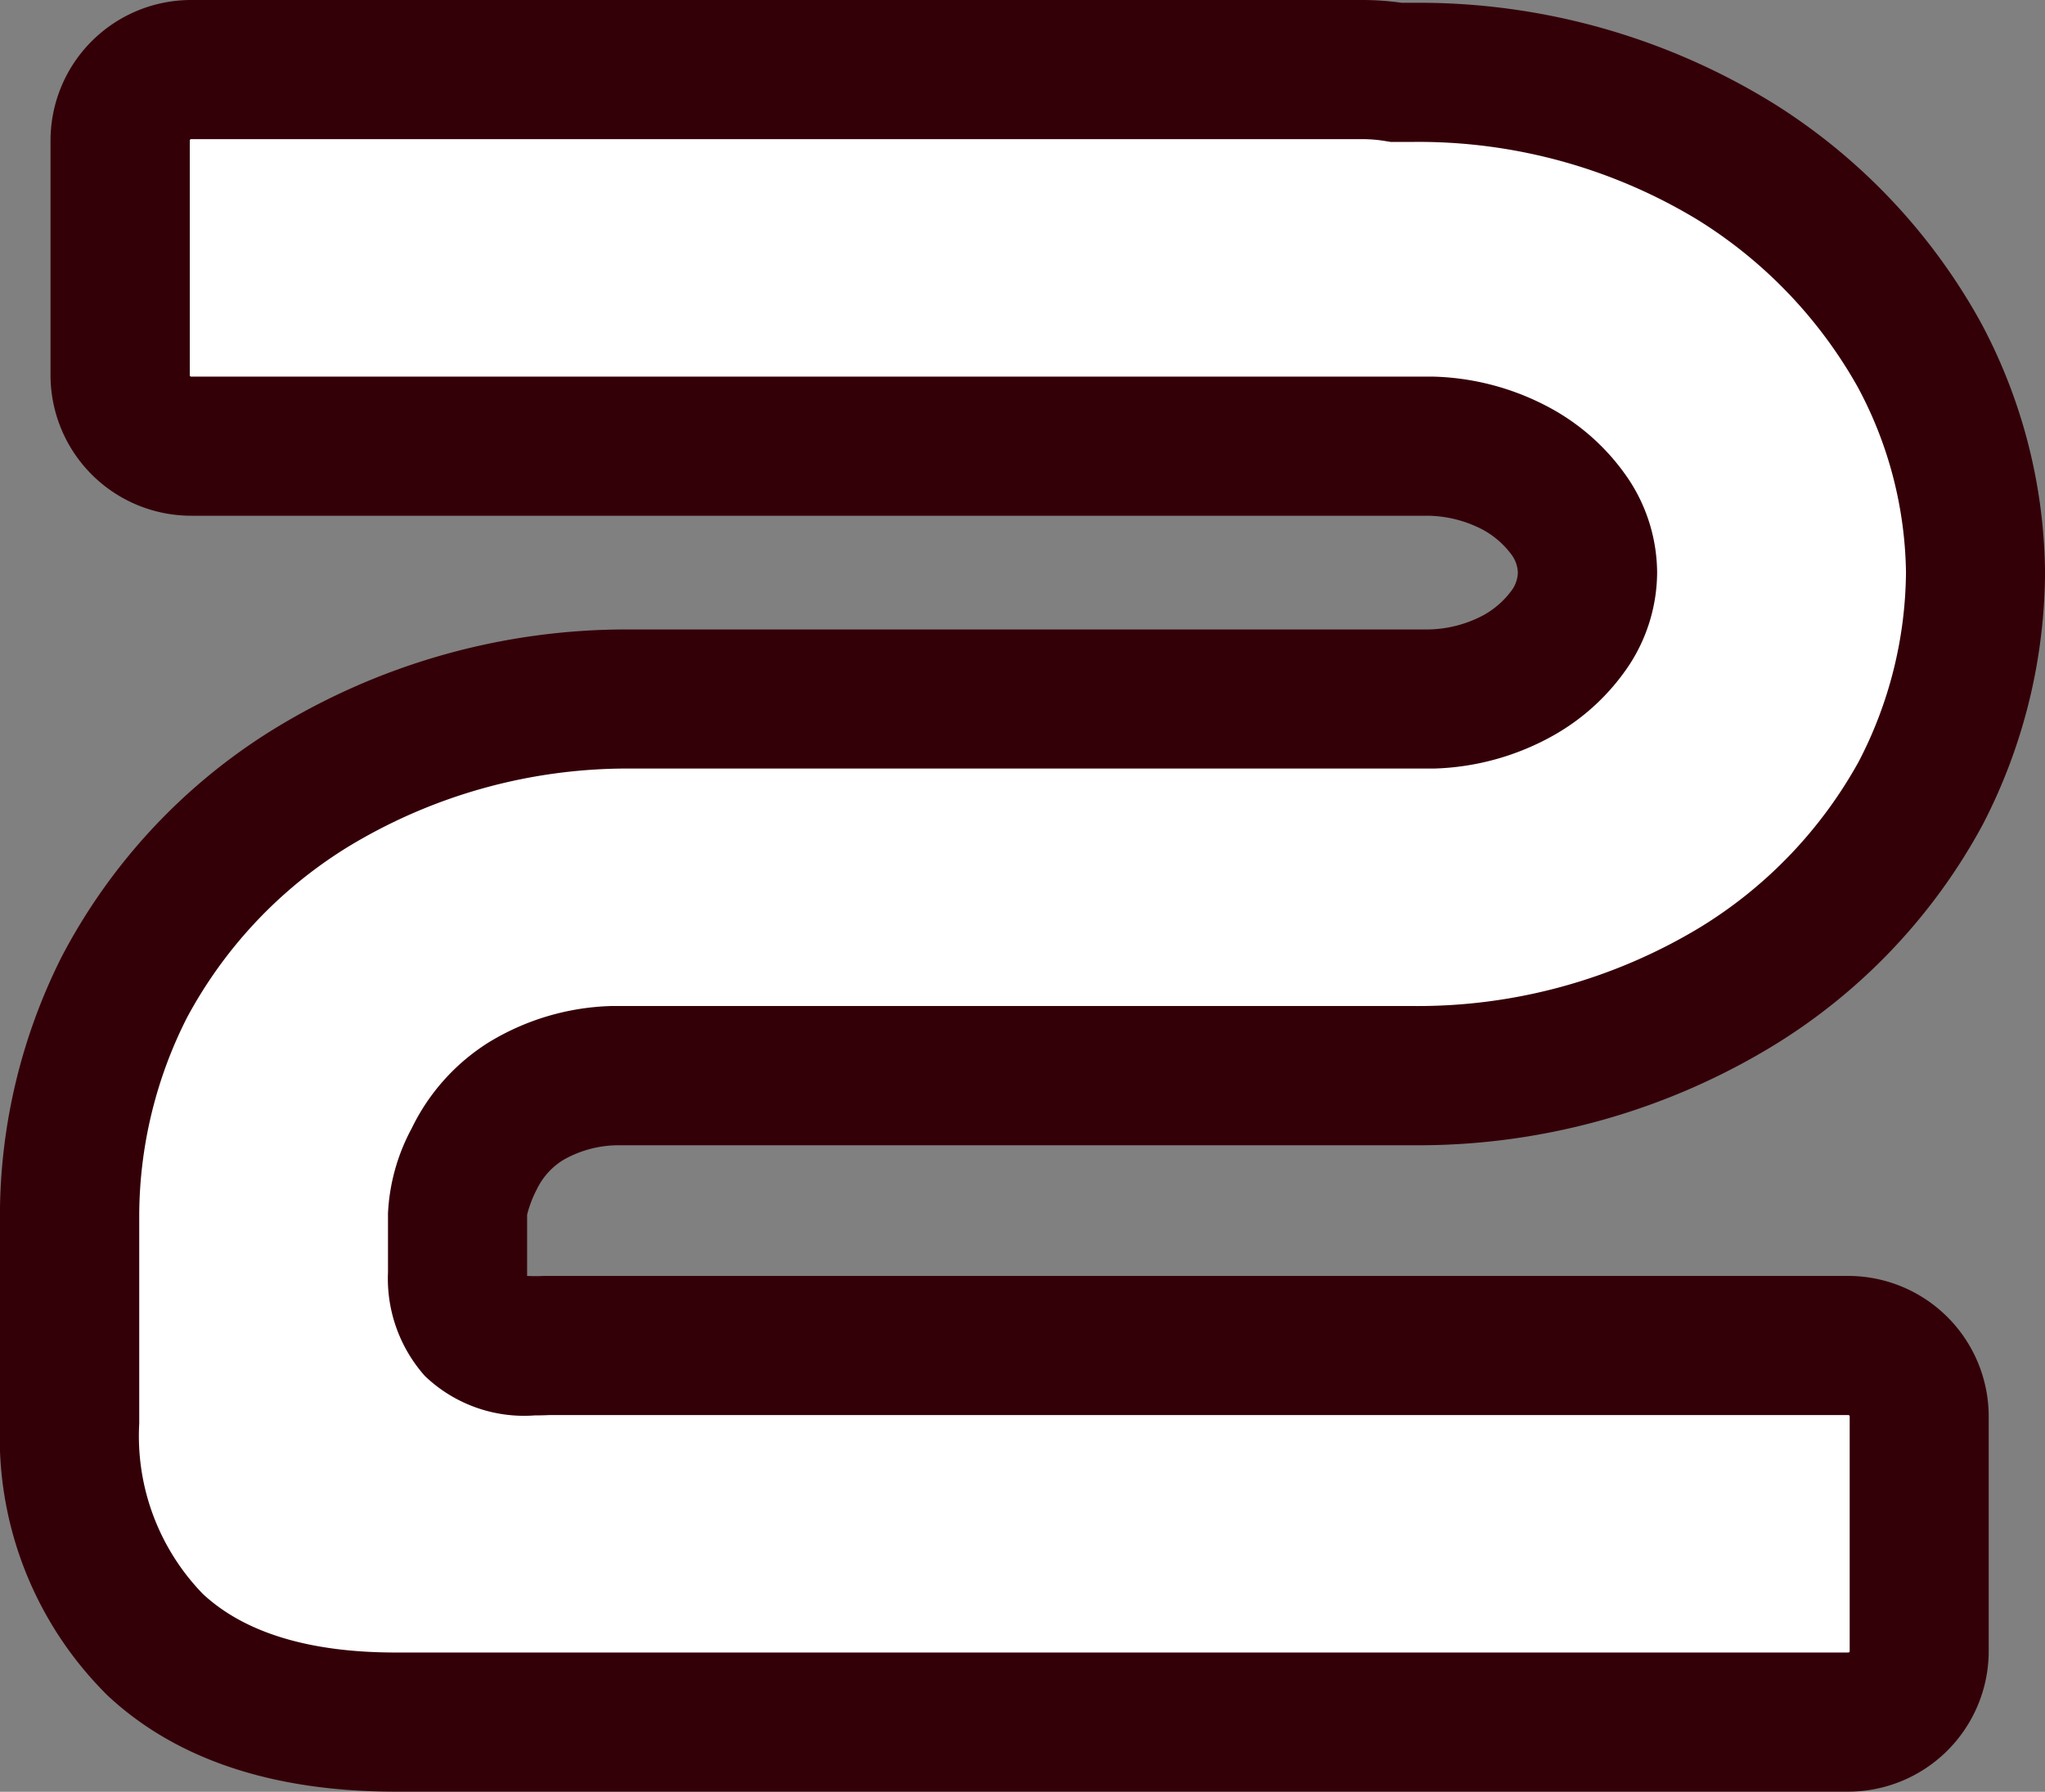
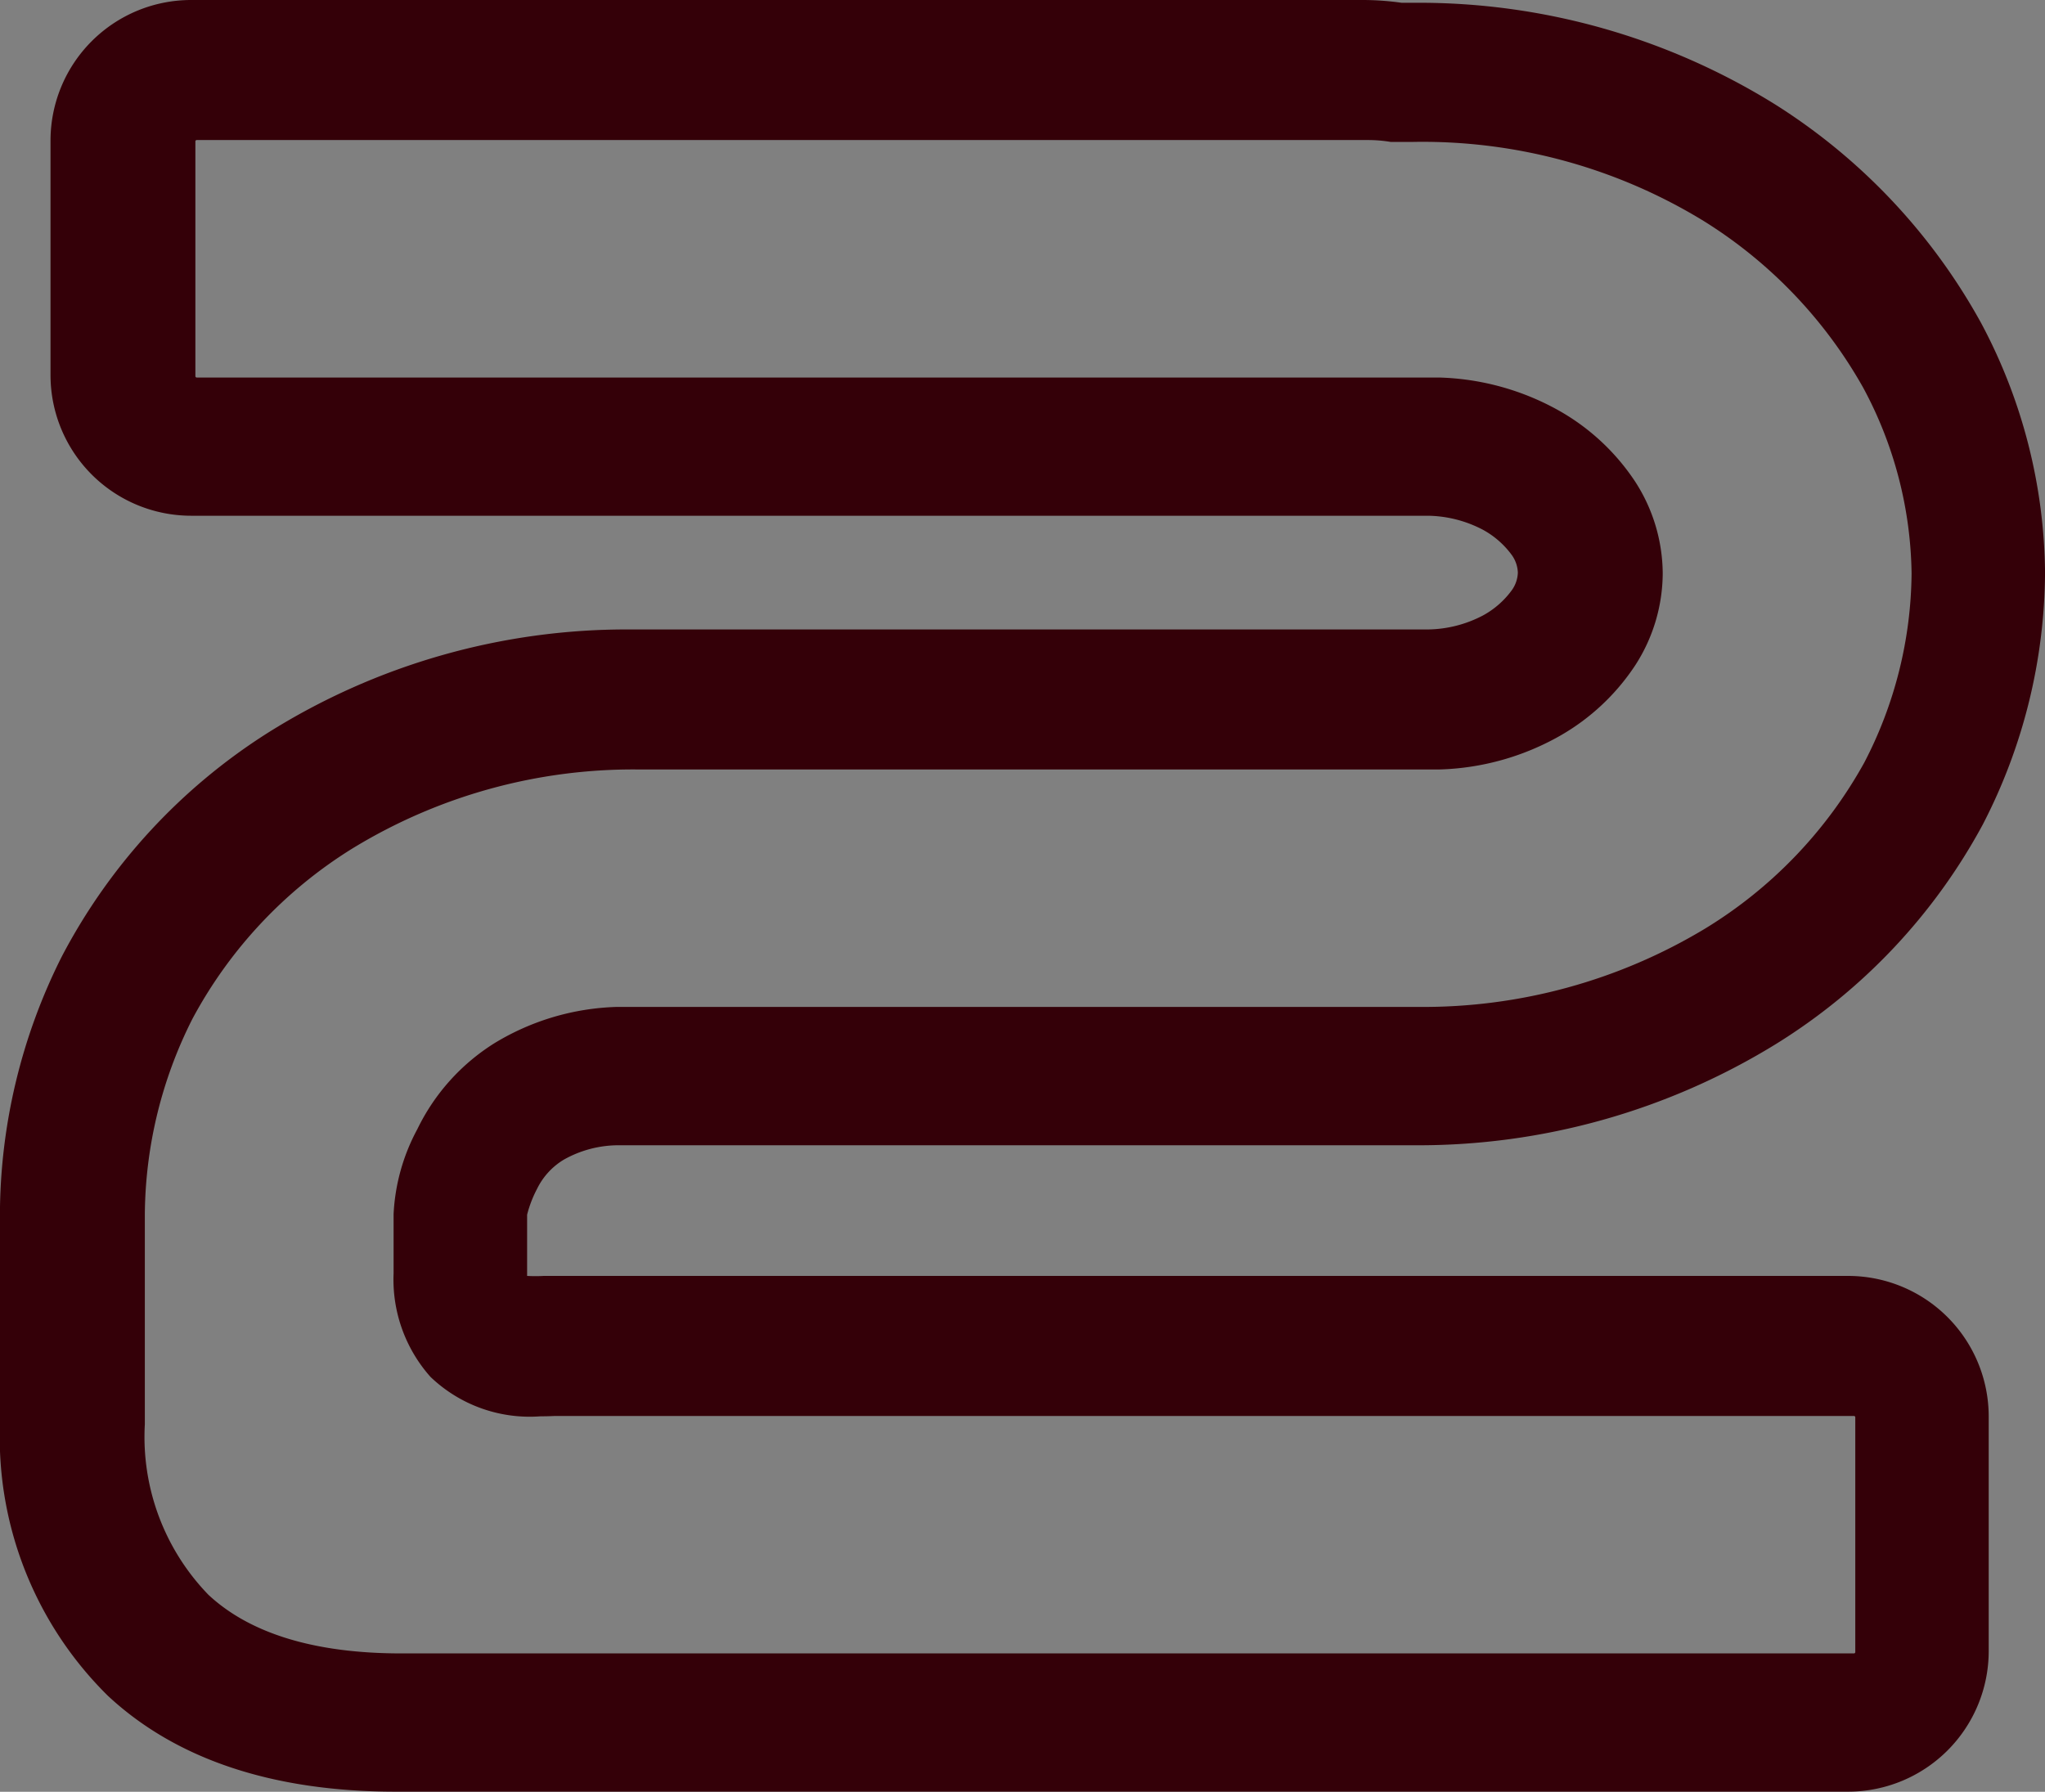
<svg xmlns="http://www.w3.org/2000/svg" width="58.78" height="51.508" viewBox="0 0 58.78 51.508">
  <rect x="0" y="0" width="58.78" height="51.508" fill="#808080" stroke="none" />
  <g transform="translate(2 2)">
-     <path d="M-559.656,3003.01a2.039,2.039,0,0,1,2.039-2.039h33.673a5.979,5.979,0,0,1,.969.08h.485a17.359,17.359,0,0,1,9.292,2.586,15.228,15.228,0,0,1,5.252,5.535,13.468,13.468,0,0,1,1.616,6.261,13.887,13.887,0,0,1-1.576,6.343,14.772,14.772,0,0,1-5.252,5.535,17.569,17.569,0,0,1-9.332,2.585h-22.946a5.168,5.168,0,0,0-2.545.728,4,4,0,0,0-1.495,1.656,4.012,4.012,0,0,0-.485,1.576v1.7a2.282,2.282,0,0,0,.525,1.616,2.615,2.615,0,0,0,2.06.485h37.39a2.038,2.038,0,0,1,2.038,2.038v6.749a2.039,2.039,0,0,1-2.038,2.039h-41.753q-4.526,0-6.908-2.222a8.483,8.483,0,0,1-2.464-6.343v-6.06a14.551,14.551,0,0,1,1.576-6.5,14.843,14.843,0,0,1,5.252-5.656,17.344,17.344,0,0,1,9.332-2.625H-522a5.453,5.453,0,0,0,2.546-.687,4.38,4.38,0,0,0,1.495-1.373,2.915,2.915,0,0,0,.484-1.576,2.919,2.919,0,0,0-.484-1.575,4.4,4.4,0,0,0-1.495-1.374A5.465,5.465,0,0,0-522,3011.8h-35.612a2.039,2.039,0,0,1-2.039-2.039Z" transform="translate(561.11 -3000.971)" fill="#fff" />
-     <path d="M-557.617,2998.971h33.673a7.994,7.994,0,0,1,1.121.08h.391a19.384,19.384,0,0,1,10.344,2.921,17.26,17.26,0,0,1,5.917,6.276,15.507,15.507,0,0,1,1.842,7.184,15.929,15.929,0,0,1-1.792,7.247,16.8,16.8,0,0,1-5.935,6.3,19.6,19.6,0,0,1-10.376,2.915h-22.945a3.209,3.209,0,0,0-1.524.412,2,2,0,0,0-.77.837,3.39,3.39,0,0,0-.288.747v1.66c0,.039,0,.074,0,.1a4.379,4.379,0,0,0,.478,0l.052,0h37.443a4.043,4.043,0,0,1,4.038,4.038v6.749a4.043,4.043,0,0,1-4.038,4.039h-41.753c-3.527,0-6.31-.928-8.273-2.759a10.431,10.431,0,0,1-3.1-7.767v-6.1a16.6,16.6,0,0,1,1.782-7.389,16.871,16.871,0,0,1,5.932-6.432,19.371,19.371,0,0,1,10.388-2.963h22.948a3.49,3.49,0,0,0,1.573-.4,2.51,2.51,0,0,0,.831-.725.919.919,0,0,0,.176-.509.92.92,0,0,0-.176-.508,2.526,2.526,0,0,0-.834-.727,3.5,3.5,0,0,0-1.571-.4h-35.556a4.044,4.044,0,0,1-4.039-4.039v-6.749A4.043,4.043,0,0,1-557.617,2998.971Zm35.1,4.08h-.619l-.161-.026a3.994,3.994,0,0,0-.646-.054h-33.673a.038.038,0,0,0-.039.039v6.749a.039.039,0,0,0,.039.039h35.665l.053,0a7.451,7.451,0,0,1,3.467.968,6.387,6.387,0,0,1,2.158,2.021,4.9,4.9,0,0,1,.794,2.644,4.9,4.9,0,0,1-.793,2.644,6.363,6.363,0,0,1-2.156,2.02,7.435,7.435,0,0,1-3.471.97l-.052,0h-22.969a15.462,15.462,0,0,0-8.247,2.287,12.959,12.959,0,0,0-4.572,4.88,12.637,12.637,0,0,0-1.369,5.619v6.04a6.521,6.521,0,0,0,1.828,4.9c1.2,1.118,3.064,1.685,5.545,1.685h41.753a.039.039,0,0,0,.038-.039v-6.749a.038.038,0,0,0-.038-.038h-37.341c-.143.007-.283.01-.417.01a4.121,4.121,0,0,1-3.158-1.134,4.212,4.212,0,0,1-1.06-2.978v-1.7a5.715,5.715,0,0,1,.682-2.441,5.994,5.994,0,0,1,2.22-2.475,7.147,7.147,0,0,1,3.516-1.041l.054,0h22.971a15.685,15.685,0,0,0,8.26-2.255,12.89,12.89,0,0,0,4.569-4.768,11.972,11.972,0,0,0,1.36-5.439,11.553,11.553,0,0,0-1.391-5.34,13.342,13.342,0,0,0-4.586-4.792A15.476,15.476,0,0,0-522.519,3003.051Z" transform="translate(561.11 -3000.971)" fill="#340008" />
+     <path d="M-557.617,2998.971h33.673a7.994,7.994,0,0,1,1.121.08h.391a19.384,19.384,0,0,1,10.344,2.921,17.26,17.26,0,0,1,5.917,6.276,15.507,15.507,0,0,1,1.842,7.184,15.929,15.929,0,0,1-1.792,7.247,16.8,16.8,0,0,1-5.935,6.3,19.6,19.6,0,0,1-10.376,2.915h-22.945a3.209,3.209,0,0,0-1.524.412,2,2,0,0,0-.77.837,3.39,3.39,0,0,0-.288.747v1.66c0,.039,0,.074,0,.1a4.379,4.379,0,0,0,.478,0l.052,0h37.443a4.043,4.043,0,0,1,4.038,4.038v6.749a4.043,4.043,0,0,1-4.038,4.039h-41.753c-3.527,0-6.31-.928-8.273-2.759a10.431,10.431,0,0,1-3.1-7.767v-6.1a16.6,16.6,0,0,1,1.782-7.389,16.871,16.871,0,0,1,5.932-6.432,19.371,19.371,0,0,1,10.388-2.963h22.948a3.49,3.49,0,0,0,1.573-.4,2.51,2.51,0,0,0,.831-.725.919.919,0,0,0,.176-.509.92.92,0,0,0-.176-.508,2.526,2.526,0,0,0-.834-.727,3.5,3.5,0,0,0-1.571-.4h-35.556a4.044,4.044,0,0,1-4.039-4.039v-6.749A4.043,4.043,0,0,1-557.617,2998.971Zm35.1,4.08h-.619a3.994,3.994,0,0,0-.646-.054h-33.673a.038.038,0,0,0-.039.039v6.749a.039.039,0,0,0,.039.039h35.665l.053,0a7.451,7.451,0,0,1,3.467.968,6.387,6.387,0,0,1,2.158,2.021,4.9,4.9,0,0,1,.794,2.644,4.9,4.9,0,0,1-.793,2.644,6.363,6.363,0,0,1-2.156,2.02,7.435,7.435,0,0,1-3.471.97l-.052,0h-22.969a15.462,15.462,0,0,0-8.247,2.287,12.959,12.959,0,0,0-4.572,4.88,12.637,12.637,0,0,0-1.369,5.619v6.04a6.521,6.521,0,0,0,1.828,4.9c1.2,1.118,3.064,1.685,5.545,1.685h41.753a.039.039,0,0,0,.038-.039v-6.749a.038.038,0,0,0-.038-.038h-37.341c-.143.007-.283.01-.417.01a4.121,4.121,0,0,1-3.158-1.134,4.212,4.212,0,0,1-1.06-2.978v-1.7a5.715,5.715,0,0,1,.682-2.441,5.994,5.994,0,0,1,2.22-2.475,7.147,7.147,0,0,1,3.516-1.041l.054,0h22.971a15.685,15.685,0,0,0,8.26-2.255,12.89,12.89,0,0,0,4.569-4.768,11.972,11.972,0,0,0,1.36-5.439,11.553,11.553,0,0,0-1.391-5.34,13.342,13.342,0,0,0-4.586-4.792A15.476,15.476,0,0,0-522.519,3003.051Z" transform="translate(561.11 -3000.971)" fill="#340008" />
  </g>
</svg>